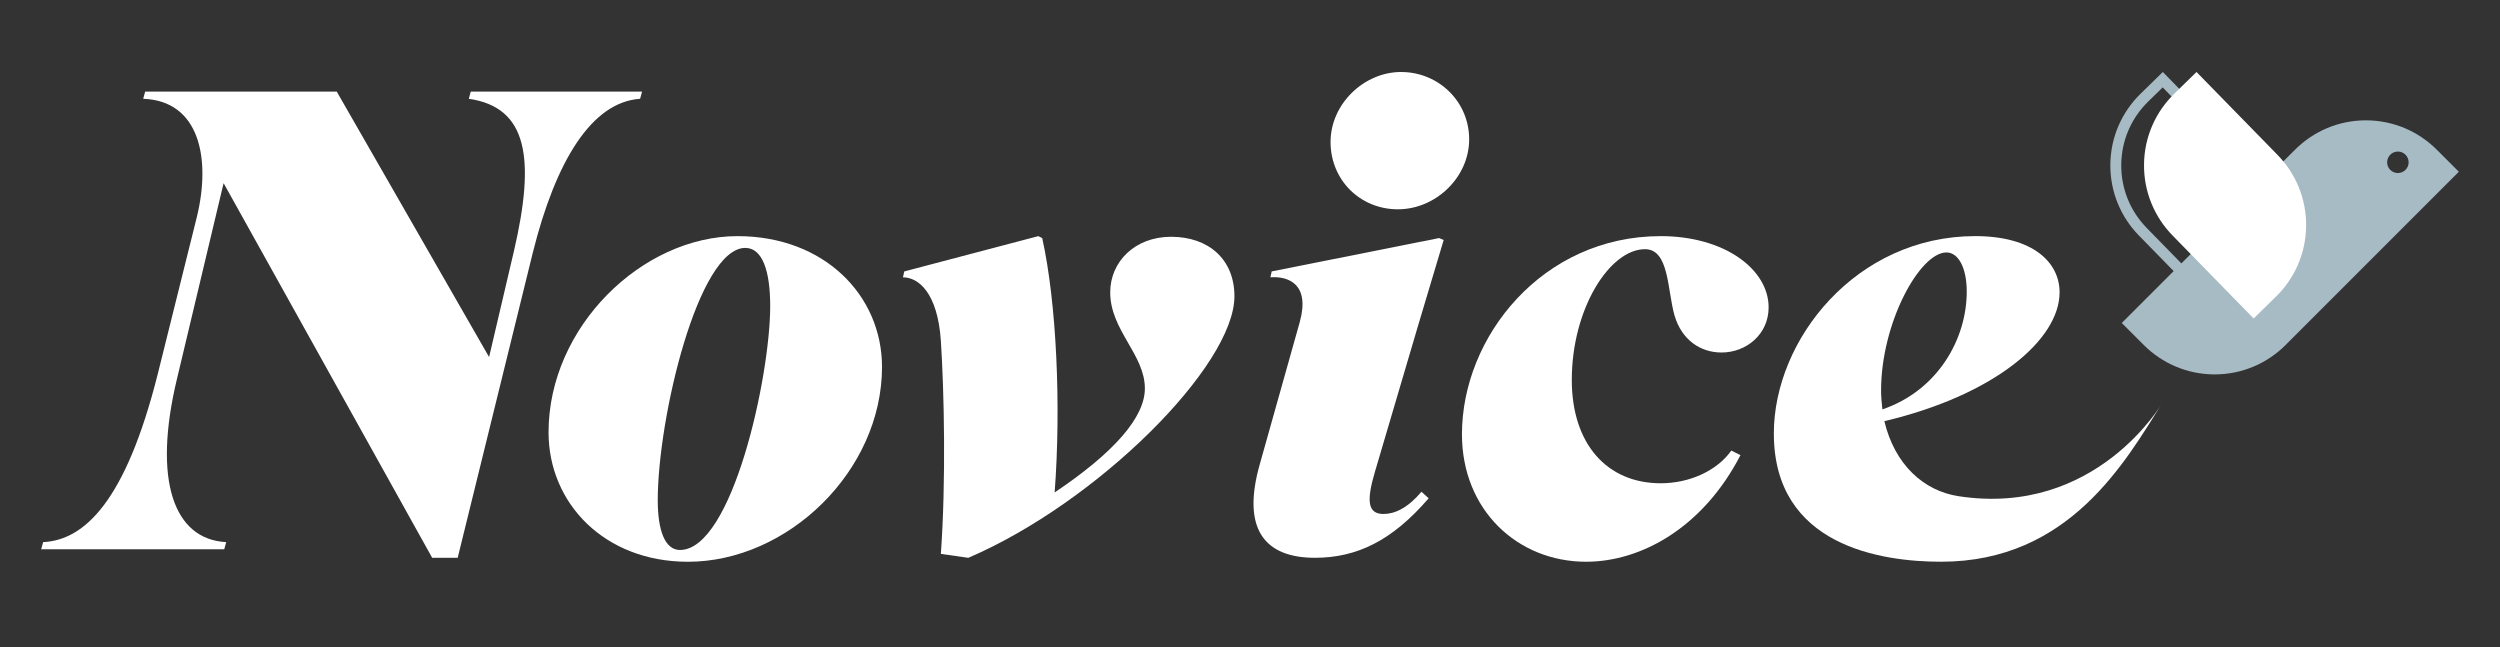
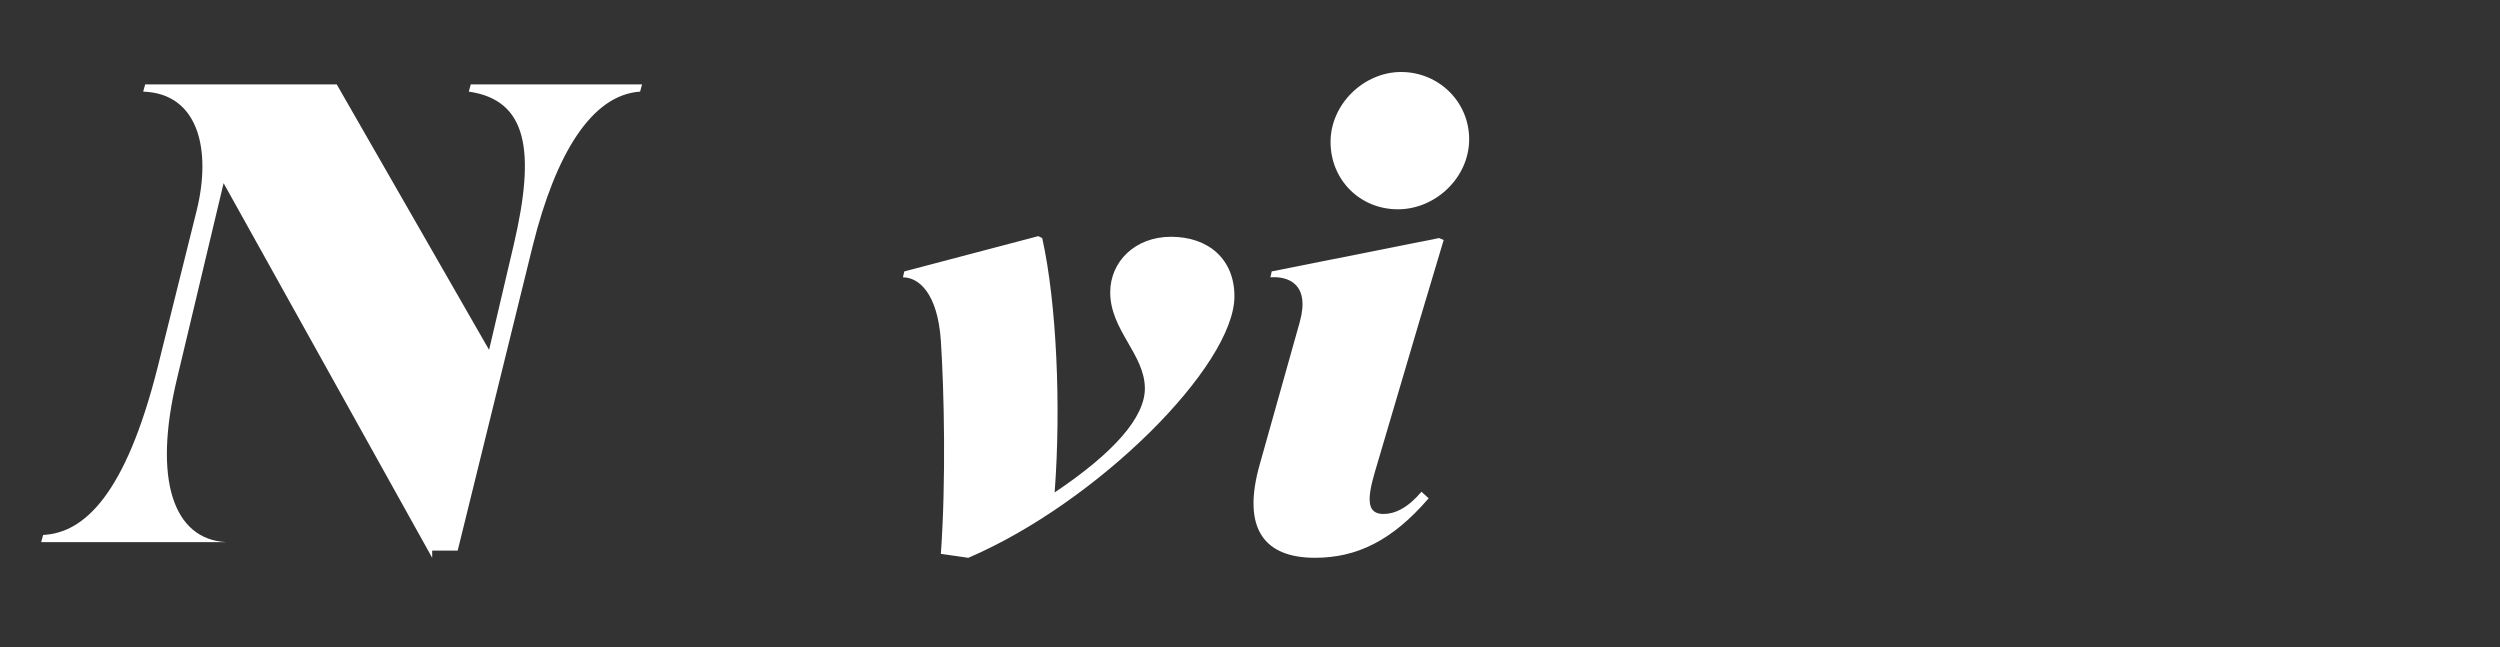
<svg xmlns="http://www.w3.org/2000/svg" version="1.1" viewBox="0 0 1204.72 311.81">
  <rect x="0" y="0" width="1204.72" height="311.81" fill="#333333" stroke="none" />
  <defs>
    <style>
      .cls-1 {
        fill: #a7bbc5;
      }

      .cls-2 {
        fill: #fff;
      }
    </style>
  </defs>
  <g>
    <g id="Ebene_1">
-       <path class="cls-2" d="M208.27,268.81L107.75,88.26l-22.37,93.89c-11.97,49.47-1.58,77.83,23.63,79.09l-.95,3.46H19.84l.95-3.46c19.85-.95,39.7-19.53,55.14-80.66l18.91-75.94c6.93-28.36,1.26-56.09-25.84-57.03l.95-3.47h92.32l73.41,127.92,11.97-51.04c10.4-44.74,6.62-69.32-21.74-73.41l.94-3.47h82.55l-.95,3.47c-23.32,1.57-40.65,29.93-51.67,74.04l-36.23,147.14h-12.29Z" />
-       <path class="cls-2" d="M331.45,270.7c-40.02,0-67.11-28.04-67.11-62.39,0-50.73,45.06-94.52,91.06-94.52,41.91,0,69.63,28.67,69.63,63.02,0,50.1-45.37,93.9-93.58,93.9ZM359.18,119.46c-22.69,0-42.22,81.92-42.22,121.62,0,14.49,3.47,23.95,10.71,23.95,25.21,0,43.48-83.5,43.48-117.52,0-17.01-3.78-28.04-11.97-28.04Z" />
+       <path class="cls-2" d="M208.27,268.81L107.75,88.26l-22.37,93.89c-11.97,49.47-1.58,77.83,23.63,79.09H19.84l.95-3.46c19.85-.95,39.7-19.53,55.14-80.66l18.91-75.94c6.93-28.36,1.26-56.09-25.84-57.03l.95-3.47h92.32l73.41,127.92,11.97-51.04c10.4-44.74,6.62-69.32-21.74-73.41l.94-3.47h82.55l-.95,3.47c-23.32,1.57-40.65,29.93-51.67,74.04l-36.23,147.14h-12.29Z" />
      <path class="cls-2" d="M453.39,266.92c2.52-35.29,1.58-78.46,0-102.72-1.57-23-10.71-30.56-18.27-30.56l.63-2.84,64.59-17.01,1.89.94c6.93,31.19,9.14,80.98,5.99,122.57,28.67-19.22,43.48-36.24,43.48-50.1,0-16.38-16.7-28.04-16.7-46.32,0-14.81,11.97-26.78,29.3-26.78,18.28,0,30.56,11.03,30.56,28.67,0,33.4-65.85,99.25-128.24,126.03l-13.23-1.89Z" />
      <path class="cls-2" d="M626.37,155.06c5.04-18.28-5.67-22.05-14.18-21.43l.63-2.84,80.66-16.07,2.21.94-11.97,40.02-21.11,71.52c-4.1,13.86-3.78,20.48,4.1,20.48,5.36,0,11.66-2.84,18.28-10.71l3.47,3.15c-17.64,20.48-34.66,28.67-54.83,28.67-23.95,0-35.6-13.55-26.47-45.37l19.22-68.37ZM675.2,34.7c17.96,0,32.77,14.18,32.77,32.45s-16.07,33.71-34.34,33.71-32.45-14.18-32.45-32.45,16.07-33.72,34.03-33.72Z" />
-       <path class="cls-2" d="M764.37,270.7c-33.08,0-59.87-24.89-59.87-61.44,0-46.95,38.76-95.47,95.79-95.47,30.88,0,51.99,16.07,51.99,34.34,0,12.92-10.71,21.74-22.69,21.74-10.08,0-19.22-5.98-22.69-17.96-3.47-12.29-2.52-31.83-14.18-31.83-17.01,0-35.29,28.67-35.29,63.02,0,30.88,17.01,49.78,42.85,49.78,13.86,0,27.1-5.99,34.03-15.76l4.41,2.21c-18.27,35.29-48.21,51.36-74.36,51.36Z" />
-       <path class="cls-2" d="M854.79,208.94c0-45.37,39.7-95.16,97.05-95.16,27.73,0,40.65,12.6,40.65,27.1,0,22.69-31.19,49.47-84.44,62.07,5.04,21.11,19.06,33.59,35.67,36.15,66.4,10.24,98.33-45.02,98.33-45.02-17.81,28.25-44.77,76.61-106.67,76.61-28.91,0-80.58-7.63-80.58-61.76ZM907.1,197.28c26.78-9.14,40.65-34.03,40.65-56.72,0-11.66-4.1-18.91-9.77-18.91-12.92,0-31.51,34.03-31.51,66.48,0,3.15.32,6.3.63,9.14Z" />
-       <path class="cls-1" d="M1174.24,72.13c-8.74-8.74-20.8-14.14-34.14-14.14s-25.4,5.4-34.14,14.14l-15.6,15.6c-2.3-4.84-5.34-9.27-9.05-13.06l-39.07-39.98-10.76,10.52c-8.84,8.64-14.38,20.64-14.53,33.97-.15,13.33,5.11,25.46,13.75,34.3l16.76,17.15-25.01,25.01,10.64,10.64c8.74,8.74,20.81,14.14,34.14,14.14s25.4-5.4,34.14-14.14l83.51-83.51-10.64-10.64ZM1034.46,109.82c-8.03-8.22-12.39-19.08-12.25-30.57.13-11.49,4.73-22.25,12.95-30.28l7.01-6.85,35.41,36.23c3.83,3.91,6.79,8.44,8.86,13.33l-19.99,19.99.3.3c-1.67,1.29-3.27,2.67-4.76,4.16l-10.81,10.81-16.72-17.11ZM1155.51,83.39c-2.86,0-5.18-2.32-5.18-5.18s2.32-5.18,5.18-5.18,5.18,2.32,5.18,5.18-2.32,5.18-5.18,5.18Z" />
-       <path class="cls-2" d="M1097.54,74.67c8.64,8.84,13.9,20.97,13.75,34.3-.15,13.33-5.69,25.34-14.53,33.97l-10.76,10.52-39.07-39.98c-8.64-8.84-13.9-20.97-13.75-34.3.15-13.33,5.69-25.34,14.53-33.97l10.76-10.52,39.07,39.98Z" />
    </g>
  </g>
</svg>